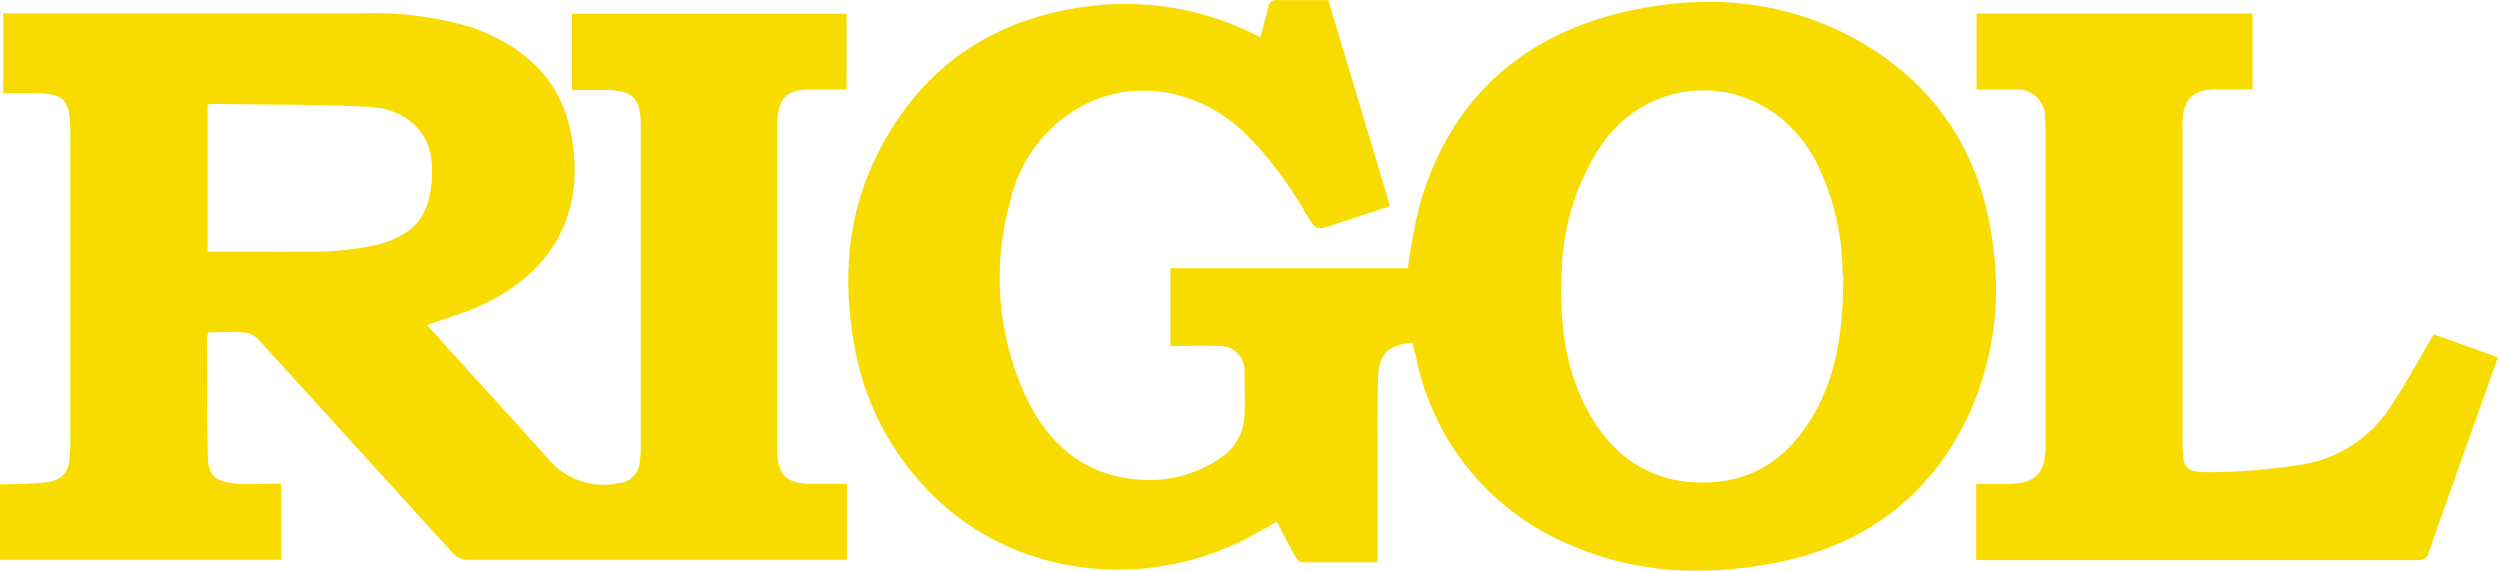
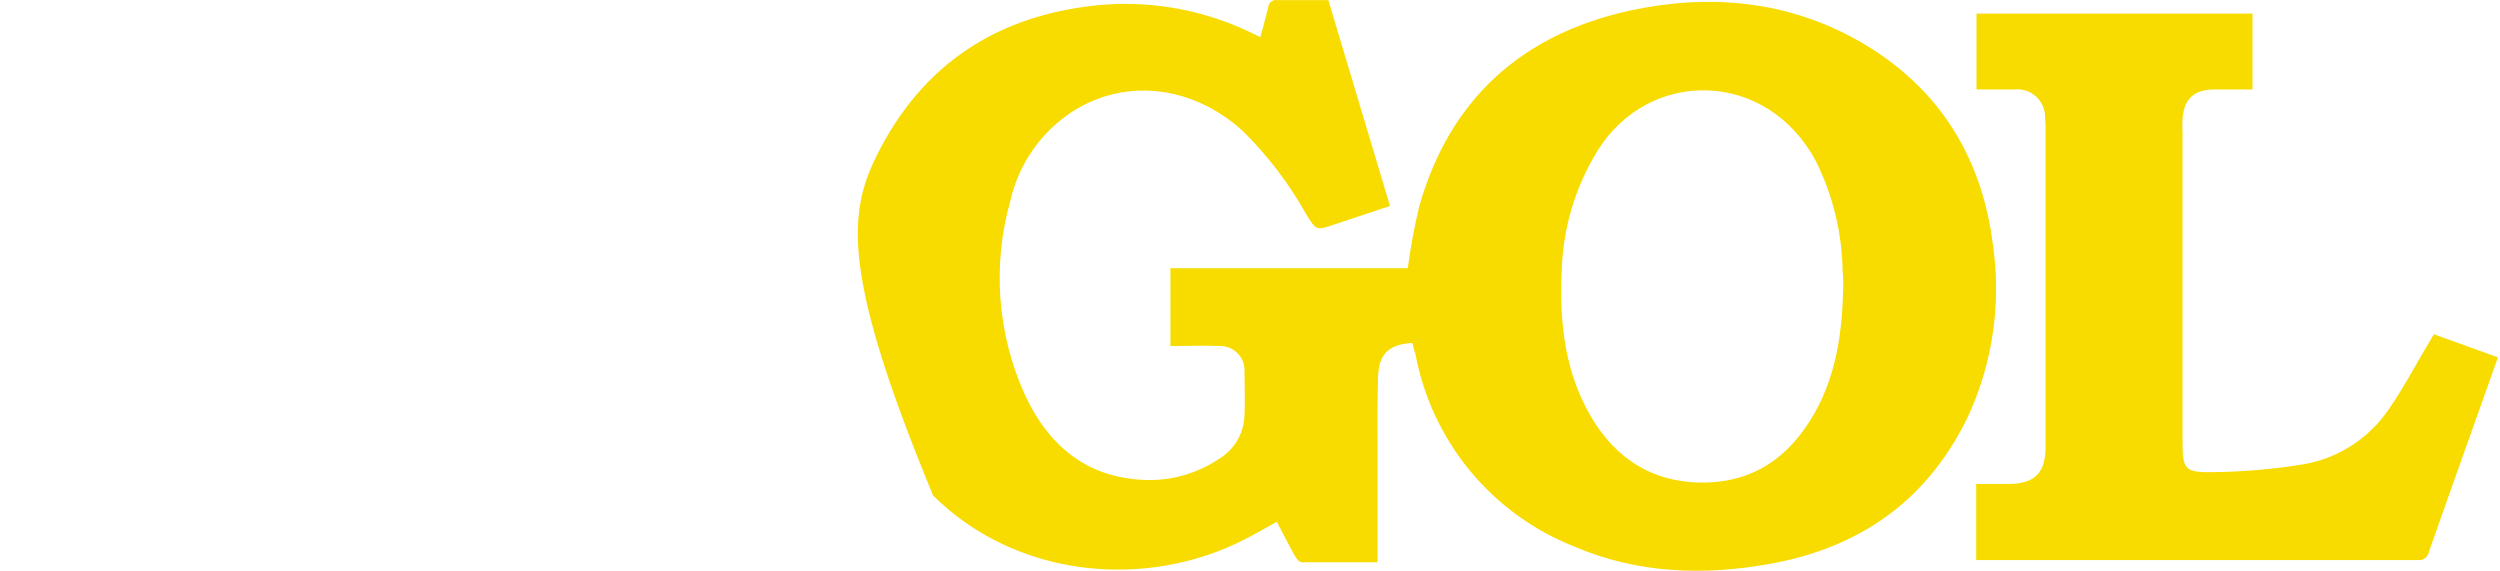
<svg xmlns="http://www.w3.org/2000/svg" width="219" height="50" viewBox="0 0 219 50" fill="none">
-   <path d="M0 42.418C1.346 42.418 2.674 42.418 4.037 42.249C5.401 42.08 5.998 41.438 6.105 40.039C6.105 39.638 6.159 39.237 6.159 38.844C6.159 29.801 6.159 20.758 6.159 11.715C6.159 8.586 5.695 8.15 2.54 8.15H0.285V1.171C0.597 1.171 0.918 1.171 1.248 1.171C11.328 1.171 21.417 1.171 31.506 1.171C34.788 1.032 38.07 1.436 41.22 2.366C45.676 3.907 49.028 6.751 49.99 11.545C51.336 18.168 48.858 23.675 42.076 26.777C40.596 27.454 39.001 27.9 37.406 28.47L41.737 33.265C43.796 35.538 45.873 37.784 47.914 40.074C48.665 41.015 49.667 41.723 50.805 42.117C51.942 42.512 53.167 42.576 54.34 42.303C54.783 42.243 55.192 42.034 55.5 41.71C55.808 41.385 55.996 40.966 56.033 40.52C56.096 40.095 56.129 39.666 56.131 39.237C56.131 29.798 56.131 20.351 56.131 10.913C56.131 8.56 55.365 7.891 52.985 7.882H50.097V1.207H74.161V7.838H71.006C68.921 7.838 68.207 8.551 68.083 10.636C68.083 10.975 68.083 11.314 68.083 11.652V38.684C68.083 38.934 68.083 39.174 68.083 39.424C68.136 41.661 68.84 42.356 71.113 42.383C72.12 42.383 73.127 42.383 74.188 42.383V49.031H73.243C62.512 49.031 51.782 49.031 41.051 49.031C40.783 49.047 40.515 49 40.269 48.893C40.023 48.786 39.805 48.623 39.634 48.416C33.948 42.16 28.259 35.909 22.567 29.665C22.227 29.342 21.786 29.147 21.319 29.112C20.32 29.032 19.305 29.112 18.244 29.112C18.188 29.326 18.149 29.543 18.128 29.762C18.128 33.078 18.128 36.385 18.199 39.691C18.199 41.643 18.743 42.178 20.704 42.365C21.978 42.463 23.271 42.365 24.616 42.365V49.031H0V42.418ZM18.181 22.035C21.363 22.035 24.42 22.098 27.54 22.035C29.407 22.041 31.27 21.838 33.092 21.429C36.764 20.458 37.958 18.319 37.834 14.486C37.745 11.626 35.614 9.531 32.344 9.362C27.7 9.121 23.039 9.175 18.387 9.103C18.333 9.103 18.28 9.157 18.181 9.21V22.035Z" fill="#F8DC00" />
-   <path d="M123.723 30.038C121.674 30.172 120.782 30.991 120.72 32.97C120.64 35.332 120.675 37.694 120.675 40.047C120.675 43.077 120.675 46.107 120.675 49.253C118.411 49.253 116.219 49.253 114.026 49.253C113.813 49.253 113.554 48.915 113.421 48.683C112.886 47.72 112.387 46.74 111.852 45.706C110.845 46.259 109.909 46.811 108.937 47.301C100.346 51.642 89.089 50.67 81.745 43.416C78.026 39.781 75.582 35.042 74.776 29.904C73.831 24.298 74.232 18.799 76.781 13.666C80.836 5.475 87.601 1.188 96.647 0.413C101.161 0.069 105.685 0.94 109.748 2.935L110.408 3.256C110.649 2.365 110.898 1.473 111.094 0.653C111.099 0.555 111.125 0.46 111.169 0.373C111.214 0.285 111.277 0.209 111.354 0.148C111.431 0.087 111.52 0.044 111.615 0.02C111.71 -0.003 111.809 -0.006 111.905 0.012C113.376 0.012 114.838 0.012 116.362 0.012C118.144 5.953 119.944 11.963 121.763 18.041L116.896 19.664C115.301 20.198 115.31 20.198 114.428 18.772C112.928 16.094 111.059 13.64 108.875 11.482C104.463 7.462 98.546 6.794 93.893 9.806C91.142 11.62 89.205 14.433 88.492 17.649C86.922 23.25 87.37 29.225 89.758 34.53C91.915 39.218 95.462 42.061 100.845 42.052C102.975 42.02 105.049 41.37 106.816 40.18C107.473 39.777 108.019 39.216 108.403 38.548C108.788 37.881 108.999 37.127 109.018 36.357C109.08 35.109 109.018 33.843 109.018 32.587C109.039 32.293 108.998 31.997 108.899 31.72C108.8 31.442 108.643 31.189 108.441 30.975C108.238 30.761 107.992 30.592 107.72 30.478C107.448 30.364 107.156 30.308 106.861 30.314C105.426 30.243 103.991 30.314 102.529 30.314V23.496H123.322C123.564 21.68 123.897 19.877 124.32 18.095C126.994 8.639 133.393 2.944 142.894 0.903C149.525 -0.514 156.12 0.012 162.208 3.247C169.471 7.142 173.607 13.38 174.596 21.562C175.297 26.541 174.581 31.616 172.528 36.205C169.07 43.63 163.143 47.907 155.185 49.369C149.32 50.447 143.482 50.26 137.939 47.89C134.38 46.492 131.235 44.215 128.797 41.27C126.359 38.326 124.708 34.811 124 31.054C123.893 30.733 123.795 30.403 123.723 30.038ZM161.468 25.038C161.468 24.655 161.468 24.227 161.414 23.799C161.373 20.451 160.578 17.155 159.088 14.156C154.81 6.063 144.463 5.938 139.953 13.193C137.998 16.361 136.913 19.989 136.807 23.71C136.62 27.917 136.994 32.043 139.008 35.849C141.022 39.654 144.133 42.088 148.669 42.266C153.402 42.417 156.691 40.18 158.972 36.161C160.906 32.72 161.396 28.951 161.468 25.038Z" fill="#F8DC00" />
+   <path d="M123.723 30.038C121.674 30.172 120.782 30.991 120.72 32.97C120.64 35.332 120.675 37.694 120.675 40.047C120.675 43.077 120.675 46.107 120.675 49.253C118.411 49.253 116.219 49.253 114.026 49.253C113.813 49.253 113.554 48.915 113.421 48.683C112.886 47.72 112.387 46.74 111.852 45.706C110.845 46.259 109.909 46.811 108.937 47.301C100.346 51.642 89.089 50.67 81.745 43.416C73.831 24.298 74.232 18.799 76.781 13.666C80.836 5.475 87.601 1.188 96.647 0.413C101.161 0.069 105.685 0.94 109.748 2.935L110.408 3.256C110.649 2.365 110.898 1.473 111.094 0.653C111.099 0.555 111.125 0.46 111.169 0.373C111.214 0.285 111.277 0.209 111.354 0.148C111.431 0.087 111.52 0.044 111.615 0.02C111.71 -0.003 111.809 -0.006 111.905 0.012C113.376 0.012 114.838 0.012 116.362 0.012C118.144 5.953 119.944 11.963 121.763 18.041L116.896 19.664C115.301 20.198 115.31 20.198 114.428 18.772C112.928 16.094 111.059 13.64 108.875 11.482C104.463 7.462 98.546 6.794 93.893 9.806C91.142 11.62 89.205 14.433 88.492 17.649C86.922 23.25 87.37 29.225 89.758 34.53C91.915 39.218 95.462 42.061 100.845 42.052C102.975 42.02 105.049 41.37 106.816 40.18C107.473 39.777 108.019 39.216 108.403 38.548C108.788 37.881 108.999 37.127 109.018 36.357C109.08 35.109 109.018 33.843 109.018 32.587C109.039 32.293 108.998 31.997 108.899 31.72C108.8 31.442 108.643 31.189 108.441 30.975C108.238 30.761 107.992 30.592 107.72 30.478C107.448 30.364 107.156 30.308 106.861 30.314C105.426 30.243 103.991 30.314 102.529 30.314V23.496H123.322C123.564 21.68 123.897 19.877 124.32 18.095C126.994 8.639 133.393 2.944 142.894 0.903C149.525 -0.514 156.12 0.012 162.208 3.247C169.471 7.142 173.607 13.38 174.596 21.562C175.297 26.541 174.581 31.616 172.528 36.205C169.07 43.63 163.143 47.907 155.185 49.369C149.32 50.447 143.482 50.26 137.939 47.89C134.38 46.492 131.235 44.215 128.797 41.27C126.359 38.326 124.708 34.811 124 31.054C123.893 30.733 123.795 30.403 123.723 30.038ZM161.468 25.038C161.468 24.655 161.468 24.227 161.414 23.799C161.373 20.451 160.578 17.155 159.088 14.156C154.81 6.063 144.463 5.938 139.953 13.193C137.998 16.361 136.913 19.989 136.807 23.71C136.62 27.917 136.994 32.043 139.008 35.849C141.022 39.654 144.133 42.088 148.669 42.266C153.402 42.417 156.691 40.18 158.972 36.161C160.906 32.72 161.396 28.951 161.468 25.038Z" fill="#F8DC00" />
  <path d="M213.204 29.282L218.819 31.305L216.68 37.321C215.378 40.984 214.068 44.638 212.785 48.301C212.769 48.419 212.729 48.532 212.668 48.634C212.608 48.736 212.527 48.825 212.432 48.895C212.336 48.966 212.228 49.017 212.112 49.045C211.997 49.073 211.877 49.077 211.76 49.059C199.104 49.059 186.445 49.059 173.784 49.059H173.115V42.392C174.069 42.392 174.987 42.392 175.896 42.392C178.258 42.392 179.194 41.438 179.194 39.103V11.332C179.196 10.996 179.181 10.659 179.149 10.325C179.16 9.979 179.096 9.635 178.963 9.316C178.83 8.997 178.63 8.71 178.377 8.474C178.124 8.239 177.823 8.06 177.495 7.95C177.167 7.841 176.819 7.802 176.475 7.838H173.142V1.189H197.322V7.838H194.015C192.233 7.838 191.341 8.596 191.19 10.396C191.167 10.823 191.167 11.252 191.19 11.68V38.417C191.19 41.18 191.288 41.412 194.069 41.358C196.694 41.316 199.312 41.08 201.903 40.654C203.404 40.377 204.833 39.802 206.107 38.961C207.381 38.12 208.473 37.032 209.318 35.761C210.69 33.756 211.849 31.519 213.204 29.282Z" fill="#F8DC00" />
</svg>